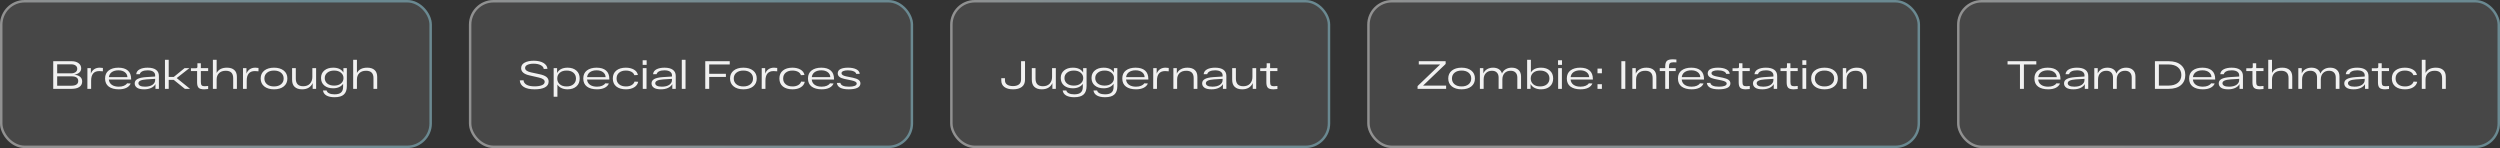
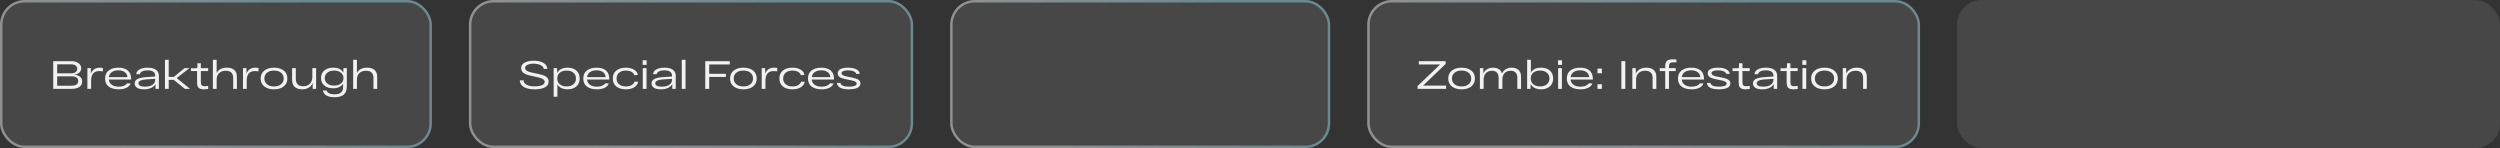
<svg xmlns="http://www.w3.org/2000/svg" width="1013" height="60" viewBox="0 0 1013 60" fill="none">
  <rect x="0" y="0" width="1013" height="60" fill="#333333" stroke="none" />
  <rect width="175" height="60" rx="10" fill="white" fill-opacity="0.1" />
  <rect x="0.5" y="0.5" width="174" height="59" rx="9.5" stroke="url(#paint0_linear_1063_906)" stroke-opacity="0.4" />
  <path d="M30.064 30.272C31.099 30.368 31.893 30.645 32.448 31.104C33.013 31.563 33.296 32.203 33.296 33.024C33.296 33.973 32.917 34.709 32.16 35.232C31.413 35.744 30.357 36 28.992 36H21.568V24.8H29.024C30.176 24.8 31.109 25.067 31.824 25.6C32.539 26.123 32.896 26.816 32.896 27.68C32.896 28.395 32.635 28.976 32.112 29.424C31.589 29.861 30.907 30.144 30.064 30.272ZM23.168 26.064V29.712H28.928C29.6 29.712 30.16 29.552 30.608 29.232C31.067 28.901 31.296 28.448 31.296 27.872C31.296 27.296 31.072 26.853 30.624 26.544C30.176 26.224 29.611 26.064 28.928 26.064H23.168ZM28.832 34.736C30.741 34.736 31.696 34.096 31.696 32.816C31.696 31.557 30.795 30.928 28.992 30.928H23.168V34.736H28.832ZM40.397 27.424C40.76 27.424 41.192 27.461 41.693 27.536V28.896C41.117 28.832 40.632 28.8 40.237 28.8C38.029 28.8 36.925 30.101 36.925 32.704V36H35.405L35.421 27.616H36.813V29.84C37.112 29.061 37.565 28.464 38.173 28.048C38.792 27.632 39.533 27.424 40.397 27.424ZM53.139 32.048V32.24H44.099C44.206 33.179 44.617 33.893 45.331 34.384C46.046 34.875 46.979 35.12 48.131 35.12C48.942 35.12 49.635 34.997 50.211 34.752C50.798 34.507 51.225 34.176 51.491 33.76L52.947 33.824C52.649 34.571 52.083 35.152 51.251 35.568C50.43 35.984 49.39 36.192 48.131 36.192C46.414 36.192 45.059 35.824 44.067 35.088C43.075 34.341 42.579 33.248 42.579 31.808C42.579 30.379 43.07 29.291 44.051 28.544C45.043 27.797 46.35 27.424 47.971 27.424C49.635 27.424 50.91 27.808 51.795 28.576C52.691 29.333 53.139 30.491 53.139 32.048ZM47.971 28.496C46.905 28.496 46.025 28.731 45.331 29.2C44.649 29.669 44.243 30.357 44.115 31.264H51.635C51.593 30.411 51.241 29.739 50.579 29.248C49.929 28.747 49.059 28.496 47.971 28.496ZM59.812 27.424C61.316 27.424 62.452 27.712 63.22 28.288C63.999 28.853 64.388 29.68 64.388 30.768V36H62.996V34.08C62.623 34.741 62.036 35.259 61.236 35.632C60.447 36.005 59.492 36.192 58.372 36.192C57.092 36.192 56.138 35.973 55.508 35.536C54.889 35.088 54.58 34.507 54.58 33.792C54.58 33.013 54.953 32.421 55.7 32.016C56.447 31.611 57.588 31.355 59.124 31.248L62.868 31.008V30.464C62.868 29.899 62.612 29.429 62.1 29.056C61.588 28.683 60.825 28.496 59.812 28.496C58.948 28.496 58.233 28.629 57.668 28.896C57.103 29.163 56.756 29.552 56.628 30.064H55.188C55.295 29.168 55.764 28.507 56.596 28.08C57.439 27.643 58.511 27.424 59.812 27.424ZM58.74 35.12C60.031 35.12 61.039 34.869 61.764 34.368C62.5 33.856 62.868 33.2 62.868 32.4V31.952L59.3 32.176C57.156 32.325 56.084 32.843 56.084 33.728C56.084 34.144 56.303 34.48 56.74 34.736C57.188 34.992 57.855 35.12 58.74 35.12ZM77.002 36H74.906L70.394 32.352H68.362V36H66.843V24.224H68.362V31.168H70.427L74.778 27.616H76.731L71.594 31.632L77.002 36ZM84.344 28.784H81.384V33.152C81.384 33.835 81.49 34.304 81.704 34.56C81.928 34.816 82.349 34.944 82.968 34.944C83.309 34.944 83.768 34.907 84.344 34.832V36.064C83.768 36.149 83.224 36.192 82.712 36.192C81.645 36.192 80.904 35.984 80.488 35.568C80.072 35.141 79.864 34.416 79.864 33.392V28.784H77.368V27.648H79.32C79.565 27.648 79.736 27.605 79.832 27.52C79.938 27.424 79.992 27.269 79.992 27.056V25.632H81.384V27.616H84.344V28.784ZM91.96 27.424C93.251 27.424 94.243 27.739 94.936 28.368C95.64 28.987 95.992 29.92 95.992 31.168V36H94.488V31.648C94.488 29.664 93.491 28.672 91.496 28.672C90.323 28.672 89.411 28.992 88.76 29.632C88.11 30.272 87.784 31.141 87.784 32.24V36H86.264V24.224H87.784V29.568C88.542 28.139 89.934 27.424 91.96 27.424ZM103.444 27.424C103.807 27.424 104.239 27.461 104.74 27.536V28.896C104.164 28.832 103.679 28.8 103.284 28.8C101.076 28.8 99.972 30.101 99.972 32.704V36H98.452L98.468 27.616H99.86V29.84C100.159 29.061 100.612 28.464 101.22 28.048C101.839 27.632 102.58 27.424 103.444 27.424ZM107.098 35.024C106.117 34.245 105.626 33.173 105.626 31.808C105.626 30.443 106.117 29.371 107.098 28.592C108.08 27.813 109.392 27.424 111.034 27.424C112.677 27.424 113.989 27.813 114.97 28.592C115.952 29.371 116.442 30.443 116.442 31.808C116.442 33.173 115.952 34.245 114.97 35.024C113.989 35.803 112.677 36.192 111.034 36.192C109.392 36.192 108.08 35.803 107.098 35.024ZM108.186 29.472C107.482 30.059 107.13 30.837 107.13 31.808C107.13 32.779 107.482 33.557 108.186 34.144C108.89 34.731 109.84 35.024 111.034 35.024C112.229 35.024 113.178 34.731 113.882 34.144C114.586 33.557 114.938 32.779 114.938 31.808C114.938 30.837 114.586 30.059 113.882 29.472C113.178 28.885 112.229 28.592 111.034 28.592C109.84 28.592 108.89 28.885 108.186 29.472ZM126.564 27.616H128.084V36H126.692V33.648C126.351 34.459 125.812 35.088 125.076 35.536C124.351 35.973 123.46 36.192 122.404 36.192C121.124 36.192 120.127 35.867 119.412 35.216C118.708 34.565 118.356 33.6 118.356 32.32V27.616H119.86V31.872C119.86 33.92 120.863 34.944 122.868 34.944C124.031 34.944 124.937 34.597 125.588 33.904C126.239 33.2 126.564 32.288 126.564 31.168V27.616ZM139.151 27.616H140.543V34.848C140.543 36.416 140.143 37.563 139.343 38.288C138.554 39.024 137.29 39.392 135.551 39.392C134.197 39.392 133.109 39.163 132.287 38.704C131.477 38.245 131.002 37.563 130.863 36.656H132.335C132.474 37.179 132.826 37.568 133.391 37.824C133.957 38.091 134.677 38.224 135.551 38.224C136.789 38.224 137.674 37.973 138.207 37.472C138.751 36.971 139.023 36.229 139.023 35.248V33.952C138.629 34.539 138.079 34.992 137.375 35.312C136.682 35.621 135.887 35.776 134.991 35.776C133.509 35.776 132.319 35.403 131.423 34.656C130.527 33.899 130.079 32.88 130.079 31.6C130.079 30.32 130.527 29.307 131.423 28.56C132.319 27.803 133.509 27.424 134.991 27.424C137.018 27.424 138.405 28.091 139.151 29.424V27.616ZM135.391 34.688C136.543 34.688 137.461 34.405 138.143 33.84C138.837 33.264 139.183 32.528 139.183 31.632C139.183 30.747 138.837 30.021 138.143 29.456C137.461 28.88 136.543 28.592 135.391 28.592C134.239 28.592 133.317 28.88 132.623 29.456C131.93 30.021 131.583 30.747 131.583 31.632C131.583 32.528 131.925 33.264 132.607 33.84C133.301 34.405 134.229 34.688 135.391 34.688ZM148.804 27.424C150.095 27.424 151.087 27.739 151.78 28.368C152.484 28.987 152.836 29.92 152.836 31.168V36H151.332V31.648C151.332 29.664 150.335 28.672 148.34 28.672C147.167 28.672 146.255 28.992 145.604 29.632C144.953 30.272 144.628 31.141 144.628 32.24V36H143.108V24.224H144.628V29.568C145.385 28.139 146.777 27.424 148.804 27.424Z" fill="#F1F1F1" />
  <rect x="190" width="180" height="60" rx="10" fill="white" fill-opacity="0.1" />
  <rect x="190.5" y="0.5" width="179" height="59" rx="9.5" stroke="url(#paint1_linear_1063_906)" stroke-opacity="0.4" />
  <path d="M212.128 32.528C212.181 33.285 212.592 33.888 213.36 34.336C214.139 34.773 215.227 34.992 216.624 34.992C217.797 34.992 218.768 34.843 219.536 34.544C220.315 34.245 220.704 33.781 220.704 33.152C220.704 32.736 220.507 32.389 220.112 32.112C219.728 31.824 219.099 31.584 218.224 31.392L214.576 30.56C212.304 30.059 211.168 29.083 211.168 27.632C211.168 26.629 211.643 25.877 212.592 25.376C213.552 24.864 214.773 24.608 216.256 24.608C217.856 24.608 219.157 24.896 220.16 25.472C221.163 26.048 221.723 26.853 221.84 27.888L220.336 27.952C220.261 27.323 219.856 26.811 219.12 26.416C218.384 26.011 217.413 25.808 216.208 25.808C215.184 25.808 214.352 25.963 213.712 26.272C213.083 26.571 212.768 26.997 212.768 27.552C212.768 28.384 213.568 28.976 215.168 29.328L218.672 30.08C219.92 30.347 220.837 30.715 221.424 31.184C222.011 31.643 222.304 32.261 222.304 33.04C222.304 34.085 221.803 34.875 220.8 35.408C219.797 35.931 218.405 36.192 216.624 36.192C214.747 36.192 213.296 35.883 212.272 35.264C211.259 34.645 210.704 33.749 210.608 32.576L212.128 32.528ZM229.991 27.424C231.463 27.424 232.647 27.813 233.543 28.592C234.439 29.371 234.887 30.443 234.887 31.808C234.887 33.173 234.439 34.245 233.543 35.024C232.647 35.803 231.463 36.192 229.991 36.192C229.052 36.192 228.225 36.027 227.511 35.696C226.796 35.355 226.247 34.869 225.863 34.24V39.2H224.343V27.616H225.735V29.616C226.087 28.901 226.625 28.357 227.351 27.984C228.087 27.611 228.967 27.424 229.991 27.424ZM226.823 34.144C227.505 34.731 228.428 35.024 229.591 35.024C230.753 35.024 231.676 34.731 232.359 34.144C233.041 33.557 233.383 32.779 233.383 31.808C233.383 30.837 233.041 30.059 232.359 29.472C231.676 28.885 230.753 28.592 229.591 28.592C228.428 28.592 227.505 28.885 226.823 29.472C226.14 30.059 225.799 30.837 225.799 31.808C225.799 32.779 226.14 33.557 226.823 34.144ZM246.905 32.048V32.24H237.865C237.972 33.179 238.382 33.893 239.097 34.384C239.812 34.875 240.745 35.12 241.897 35.12C242.708 35.12 243.401 34.997 243.977 34.752C244.564 34.507 244.99 34.176 245.257 33.76L246.713 33.824C246.414 34.571 245.849 35.152 245.017 35.568C244.196 35.984 243.156 36.192 241.897 36.192C240.18 36.192 238.825 35.824 237.833 35.088C236.841 34.341 236.345 33.248 236.345 31.808C236.345 30.379 236.836 29.291 237.817 28.544C238.809 27.797 240.116 27.424 241.737 27.424C243.401 27.424 244.676 27.808 245.561 28.576C246.457 29.333 246.905 30.491 246.905 32.048ZM241.737 28.496C240.67 28.496 239.79 28.731 239.097 29.2C238.414 29.669 238.009 30.357 237.881 31.264H245.401C245.358 30.411 245.006 29.739 244.345 29.248C243.694 28.747 242.825 28.496 241.737 28.496ZM258.602 33.136C258.388 34.107 257.834 34.859 256.938 35.392C256.052 35.925 254.954 36.192 253.642 36.192C251.999 36.192 250.698 35.813 249.738 35.056C248.788 34.288 248.314 33.205 248.314 31.808C248.314 30.411 248.788 29.333 249.738 28.576C250.687 27.808 251.972 27.424 253.594 27.424C254.863 27.424 255.946 27.68 256.842 28.192C257.748 28.704 258.292 29.435 258.474 30.384L257.034 30.464C256.852 29.856 256.447 29.392 255.818 29.072C255.188 28.752 254.447 28.592 253.594 28.592C252.463 28.592 251.551 28.88 250.858 29.456C250.175 30.032 249.834 30.816 249.834 31.808C249.834 32.8 250.18 33.584 250.874 34.16C251.567 34.736 252.49 35.024 253.642 35.024C254.516 35.024 255.263 34.853 255.882 34.512C256.511 34.171 256.922 33.685 257.114 33.056L258.602 33.136ZM260.404 26.272V24.432H262.02V26.272H260.404ZM260.452 36V27.616H261.972V36H260.452ZM269.234 27.424C270.738 27.424 271.874 27.712 272.642 28.288C273.421 28.853 273.81 29.68 273.81 30.768V36H272.418V34.08C272.045 34.741 271.458 35.259 270.658 35.632C269.869 36.005 268.914 36.192 267.794 36.192C266.514 36.192 265.559 35.973 264.93 35.536C264.311 35.088 264.002 34.507 264.002 33.792C264.002 33.013 264.375 32.421 265.122 32.016C265.869 31.611 267.01 31.355 268.546 31.248L272.29 31.008V30.464C272.29 29.899 272.034 29.429 271.522 29.056C271.01 28.683 270.247 28.496 269.234 28.496C268.37 28.496 267.655 28.629 267.09 28.896C266.525 29.163 266.178 29.552 266.05 30.064H264.61C264.717 29.168 265.186 28.507 266.018 28.08C266.861 27.643 267.933 27.424 269.234 27.424ZM268.162 35.12C269.453 35.12 270.461 34.869 271.186 34.368C271.922 33.856 272.29 33.2 272.29 32.4V31.952L268.722 32.176C266.578 32.325 265.506 32.843 265.506 33.728C265.506 34.144 265.725 34.48 266.162 34.736C266.61 34.992 267.277 35.12 268.162 35.12ZM276.264 24.224H277.784V36H276.264V24.224ZM285.771 36V24.8H295.691V26.112H287.371V29.904H294.139V31.184H287.371V36H285.771ZM297.286 35.024C296.304 34.245 295.814 33.173 295.814 31.808C295.814 30.443 296.304 29.371 297.286 28.592C298.267 27.813 299.579 27.424 301.222 27.424C302.864 27.424 304.176 27.813 305.158 28.592C306.139 29.371 306.63 30.443 306.63 31.808C306.63 33.173 306.139 34.245 305.158 35.024C304.176 35.803 302.864 36.192 301.222 36.192C299.579 36.192 298.267 35.803 297.286 35.024ZM298.374 29.472C297.67 30.059 297.318 30.837 297.318 31.808C297.318 32.779 297.67 33.557 298.374 34.144C299.078 34.731 300.027 35.024 301.222 35.024C302.416 35.024 303.366 34.731 304.07 34.144C304.774 33.557 305.126 32.779 305.126 31.808C305.126 30.837 304.774 30.059 304.07 29.472C303.366 28.885 302.416 28.592 301.222 28.592C300.027 28.592 299.078 28.885 298.374 29.472ZM313.631 27.424C313.994 27.424 314.426 27.461 314.927 27.536V28.896C314.351 28.832 313.866 28.8 313.471 28.8C311.263 28.8 310.159 30.101 310.159 32.704V36H308.639L308.655 27.616H310.047V29.84C310.346 29.061 310.799 28.464 311.407 28.048C312.026 27.632 312.767 27.424 313.631 27.424ZM326.102 33.136C325.888 34.107 325.334 34.859 324.438 35.392C323.552 35.925 322.454 36.192 321.142 36.192C319.499 36.192 318.198 35.813 317.238 35.056C316.288 34.288 315.814 33.205 315.814 31.808C315.814 30.411 316.288 29.333 317.238 28.576C318.187 27.808 319.472 27.424 321.094 27.424C322.363 27.424 323.446 27.68 324.342 28.192C325.248 28.704 325.792 29.435 325.974 30.384L324.534 30.464C324.352 29.856 323.947 29.392 323.318 29.072C322.688 28.752 321.947 28.592 321.094 28.592C319.963 28.592 319.051 28.88 318.358 29.456C317.675 30.032 317.334 30.816 317.334 31.808C317.334 32.8 317.68 33.584 318.374 34.16C319.067 34.736 319.99 35.024 321.142 35.024C322.016 35.024 322.763 34.853 323.382 34.512C324.011 34.171 324.422 33.685 324.614 33.056L326.102 33.136ZM337.952 32.048V32.24H328.912C329.019 33.179 329.429 33.893 330.144 34.384C330.859 34.875 331.792 35.12 332.944 35.12C333.755 35.12 334.448 34.997 335.024 34.752C335.611 34.507 336.037 34.176 336.304 33.76L337.76 33.824C337.461 34.571 336.896 35.152 336.064 35.568C335.243 35.984 334.203 36.192 332.944 36.192C331.227 36.192 329.872 35.824 328.88 35.088C327.888 34.341 327.392 33.248 327.392 31.808C327.392 30.379 327.883 29.291 328.864 28.544C329.856 27.797 331.163 27.424 332.784 27.424C334.448 27.424 335.723 27.808 336.608 28.576C337.504 29.333 337.952 30.491 337.952 32.048ZM332.784 28.496C331.717 28.496 330.837 28.731 330.144 29.2C329.461 29.669 329.056 30.357 328.928 31.264H336.448C336.405 30.411 336.053 29.739 335.392 29.248C334.741 28.747 333.872 28.496 332.784 28.496ZM346.961 29.952C346.843 29.483 346.475 29.125 345.857 28.88C345.238 28.624 344.465 28.496 343.537 28.496C342.737 28.496 342.107 28.603 341.649 28.816C341.201 29.019 340.977 29.307 340.977 29.68C340.977 30.245 341.585 30.661 342.801 30.928L345.569 31.488C346.603 31.701 347.371 31.989 347.873 32.352C348.385 32.715 348.641 33.195 348.641 33.792C348.641 34.581 348.235 35.179 347.425 35.584C346.614 35.989 345.441 36.192 343.905 36.192C340.907 36.192 339.307 35.333 339.105 33.616L340.513 33.568C340.705 34.603 341.873 35.12 344.017 35.12C344.998 35.12 345.761 35.013 346.305 34.8C346.859 34.576 347.137 34.261 347.137 33.856C347.137 33.568 346.971 33.323 346.641 33.12C346.31 32.917 345.777 32.736 345.041 32.576L342.177 31.984C340.363 31.611 339.457 30.859 339.457 29.728C339.457 28.939 339.825 28.357 340.561 27.984C341.307 27.611 342.326 27.424 343.617 27.424C344.971 27.424 346.07 27.632 346.913 28.048C347.766 28.453 348.257 29.072 348.385 29.904L346.961 29.952Z" fill="#F1F1F1" />
  <rect x="385" width="154" height="60" rx="10" fill="white" fill-opacity="0.1" />
  <rect x="385.5" y="0.5" width="153" height="59" rx="9.5" stroke="url(#paint2_linear_1063_906)" stroke-opacity="0.4" />
-   <path d="M413.736 24.8H415.336V32.288C415.336 33.589 414.904 34.565 414.04 35.216C413.187 35.867 412.008 36.192 410.504 36.192C408.989 36.192 407.811 35.877 406.968 35.248C406.136 34.619 405.72 33.733 405.72 32.592V31.696H407.208V32.544C407.208 33.312 407.501 33.893 408.088 34.288C408.685 34.683 409.48 34.88 410.472 34.88C411.475 34.88 412.269 34.661 412.856 34.224C413.443 33.776 413.736 33.099 413.736 32.192V24.8ZM426.298 27.616H427.818V36H426.426V33.648C426.085 34.459 425.546 35.088 424.81 35.536C424.085 35.973 423.194 36.192 422.138 36.192C420.858 36.192 419.861 35.867 419.146 35.216C418.442 34.565 418.09 33.6 418.09 32.32V27.616H419.594V31.872C419.594 33.92 420.597 34.944 422.602 34.944C423.765 34.944 424.672 34.597 425.322 33.904C425.973 33.2 426.298 32.288 426.298 31.168V27.616ZM438.886 27.616H440.278V34.848C440.278 36.416 439.878 37.563 439.078 38.288C438.288 39.024 437.024 39.392 435.286 39.392C433.931 39.392 432.843 39.163 432.022 38.704C431.211 38.245 430.736 37.563 430.598 36.656H432.07C432.208 37.179 432.56 37.568 433.126 37.824C433.691 38.091 434.411 38.224 435.286 38.224C436.523 38.224 437.408 37.973 437.942 37.472C438.486 36.971 438.758 36.229 438.758 35.248V33.952C438.363 34.539 437.814 34.992 437.11 35.312C436.416 35.621 435.622 35.776 434.726 35.776C433.243 35.776 432.054 35.403 431.158 34.656C430.262 33.899 429.814 32.88 429.814 31.6C429.814 30.32 430.262 29.307 431.158 28.56C432.054 27.803 433.243 27.424 434.726 27.424C436.752 27.424 438.139 28.091 438.886 29.424V27.616ZM435.126 34.688C436.278 34.688 437.195 34.405 437.878 33.84C438.571 33.264 438.918 32.528 438.918 31.632C438.918 30.747 438.571 30.021 437.878 29.456C437.195 28.88 436.278 28.592 435.126 28.592C433.974 28.592 433.051 28.88 432.358 29.456C431.664 30.021 431.318 30.747 431.318 31.632C431.318 32.528 431.659 33.264 432.342 33.84C433.035 34.405 433.963 34.688 435.126 34.688ZM451.355 27.616H452.747V34.848C452.747 36.416 452.347 37.563 451.547 38.288C450.757 39.024 449.493 39.392 447.755 39.392C446.4 39.392 445.312 39.163 444.491 38.704C443.68 38.245 443.205 37.563 443.067 36.656H444.539C444.677 37.179 445.029 37.568 445.595 37.824C446.16 38.091 446.88 38.224 447.755 38.224C448.992 38.224 449.877 37.973 450.411 37.472C450.955 36.971 451.227 36.229 451.227 35.248V33.952C450.832 34.539 450.283 34.992 449.579 35.312C448.885 35.621 448.091 35.776 447.195 35.776C445.712 35.776 444.523 35.403 443.627 34.656C442.731 33.899 442.283 32.88 442.283 31.6C442.283 30.32 442.731 29.307 443.627 28.56C444.523 27.803 445.712 27.424 447.195 27.424C449.221 27.424 450.608 28.091 451.355 29.424V27.616ZM447.595 34.688C448.747 34.688 449.664 34.405 450.347 33.84C451.04 33.264 451.387 32.528 451.387 31.632C451.387 30.747 451.04 30.021 450.347 29.456C449.664 28.88 448.747 28.592 447.595 28.592C446.443 28.592 445.52 28.88 444.827 29.456C444.133 30.021 443.787 30.747 443.787 31.632C443.787 32.528 444.128 33.264 444.811 33.84C445.504 34.405 446.432 34.688 447.595 34.688ZM465.311 32.048V32.24H456.271C456.378 33.179 456.789 33.893 457.503 34.384C458.218 34.875 459.151 35.12 460.303 35.12C461.114 35.12 461.807 34.997 462.383 34.752C462.97 34.507 463.397 34.176 463.663 33.76L465.119 33.824C464.821 34.571 464.255 35.152 463.423 35.568C462.602 35.984 461.562 36.192 460.303 36.192C458.586 36.192 457.231 35.824 456.239 35.088C455.247 34.341 454.751 33.248 454.751 31.808C454.751 30.379 455.242 29.291 456.223 28.544C457.215 27.797 458.522 27.424 460.143 27.424C461.807 27.424 463.082 27.808 463.967 28.576C464.863 29.333 465.311 30.491 465.311 32.048ZM460.143 28.496C459.077 28.496 458.197 28.731 457.503 29.2C456.821 29.669 456.415 30.357 456.287 31.264H463.807C463.765 30.411 463.413 29.739 462.751 29.248C462.101 28.747 461.231 28.496 460.143 28.496ZM472.272 27.424C472.635 27.424 473.067 27.461 473.568 27.536V28.896C472.992 28.832 472.507 28.8 472.112 28.8C469.904 28.8 468.8 30.101 468.8 32.704V36H467.28L467.296 27.616H468.688V29.84C468.987 29.061 469.44 28.464 470.048 28.048C470.667 27.632 471.408 27.424 472.272 27.424ZM481.148 27.424C482.439 27.424 483.431 27.739 484.124 28.368C484.828 28.987 485.18 29.92 485.18 31.168V36H483.676V31.648C483.676 29.664 482.679 28.672 480.684 28.672C479.511 28.672 478.599 28.992 477.948 29.632C477.297 30.272 476.972 31.141 476.972 32.24V36H475.452V27.616H476.844V29.84C477.185 29.072 477.724 28.48 478.46 28.064C479.196 27.637 480.092 27.424 481.148 27.424ZM492.343 27.424C493.847 27.424 494.983 27.712 495.751 28.288C496.53 28.853 496.919 29.68 496.919 30.768V36H495.527V34.08C495.154 34.741 494.567 35.259 493.767 35.632C492.978 36.005 492.023 36.192 490.903 36.192C489.623 36.192 488.669 35.973 488.039 35.536C487.421 35.088 487.111 34.507 487.111 33.792C487.111 33.013 487.485 32.421 488.231 32.016C488.978 31.611 490.119 31.355 491.655 31.248L495.399 31.008V30.464C495.399 29.899 495.143 29.429 494.631 29.056C494.119 28.683 493.357 28.496 492.343 28.496C491.479 28.496 490.765 28.629 490.199 28.896C489.634 29.163 489.287 29.552 489.159 30.064H487.719C487.826 29.168 488.295 28.507 489.127 28.08C489.97 27.643 491.042 27.424 492.343 27.424ZM491.271 35.12C492.562 35.12 493.57 34.869 494.295 34.368C495.031 33.856 495.399 33.2 495.399 32.4V31.952L491.831 32.176C489.687 32.325 488.615 32.843 488.615 33.728C488.615 34.144 488.834 34.48 489.271 34.736C489.719 34.992 490.386 35.12 491.271 35.12ZM507.486 27.616H509.006V36H507.614V33.648C507.272 34.459 506.734 35.088 505.998 35.536C505.272 35.973 504.382 36.192 503.326 36.192C502.046 36.192 501.048 35.867 500.334 35.216C499.63 34.565 499.278 33.6 499.278 32.32V27.616H500.782V31.872C500.782 33.92 501.784 34.944 503.79 34.944C504.952 34.944 505.859 34.597 506.51 33.904C507.16 33.2 507.486 32.288 507.486 31.168V27.616ZM517.609 28.784H514.649V33.152C514.649 33.835 514.756 34.304 514.969 34.56C515.193 34.816 515.615 34.944 516.233 34.944C516.575 34.944 517.033 34.907 517.609 34.832V36.064C517.033 36.149 516.489 36.192 515.977 36.192C514.911 36.192 514.169 35.984 513.753 35.568C513.337 35.141 513.129 34.416 513.129 33.392V28.784H510.633V27.648H512.585C512.831 27.648 513.001 27.605 513.097 27.52C513.204 27.424 513.257 27.269 513.257 27.056V25.632H514.649V27.616H517.609V28.784Z" fill="#F1F1F1" />
  <rect x="554" width="224" height="60" rx="10" fill="white" fill-opacity="0.1" />
  <rect x="554.5" y="0.5" width="223" height="59" rx="9.5" stroke="url(#paint3_linear_1063_906)" stroke-opacity="0.4" />
  <path d="M576.624 34.688H585.968V36H574.4V34.88L583.552 26.112H574.896V24.8H585.776V25.92L576.624 34.688ZM588.301 35.024C587.32 34.245 586.829 33.173 586.829 31.808C586.829 30.443 587.32 29.371 588.301 28.592C589.283 27.813 590.595 27.424 592.237 27.424C593.88 27.424 595.192 27.813 596.173 28.592C597.155 29.371 597.645 30.443 597.645 31.808C597.645 33.173 597.155 34.245 596.173 35.024C595.192 35.803 593.88 36.192 592.237 36.192C590.595 36.192 589.283 35.803 588.301 35.024ZM589.389 29.472C588.685 30.059 588.333 30.837 588.333 31.808C588.333 32.779 588.685 33.557 589.389 34.144C590.093 34.731 591.043 35.024 592.237 35.024C593.432 35.024 594.381 34.731 595.085 34.144C595.789 33.557 596.141 32.779 596.141 31.808C596.141 30.837 595.789 30.059 595.085 29.472C594.381 28.885 593.432 28.592 592.237 28.592C591.043 28.592 590.093 28.885 589.389 29.472ZM612.567 27.424C613.719 27.424 614.631 27.733 615.303 28.352C615.986 28.96 616.327 29.845 616.327 31.008V36H614.823V31.424C614.823 30.56 614.588 29.888 614.119 29.408C613.65 28.917 612.983 28.672 612.119 28.672C611.084 28.672 610.263 28.992 609.655 29.632C609.058 30.261 608.759 31.131 608.759 32.24V36H607.239V31.424C607.239 30.56 607.004 29.888 606.535 29.408C606.076 28.917 605.41 28.672 604.535 28.672C603.511 28.672 602.695 28.992 602.087 29.632C601.479 30.261 601.175 31.131 601.175 32.24V36H599.655V27.616H601.047V29.76C601.378 29.013 601.884 28.437 602.567 28.032C603.25 27.627 604.06 27.424 604.999 27.424C605.927 27.424 606.706 27.627 607.335 28.032C607.964 28.437 608.386 29.029 608.599 29.808C608.93 29.051 609.436 28.464 610.119 28.048C610.812 27.632 611.628 27.424 612.567 27.424ZM624.444 27.424C625.916 27.424 627.1 27.813 627.996 28.592C628.892 29.371 629.34 30.443 629.34 31.808C629.34 33.173 628.892 34.245 627.996 35.024C627.1 35.803 625.916 36.192 624.444 36.192C623.452 36.192 622.582 36.005 621.836 35.632C621.089 35.248 620.54 34.709 620.188 34.016V36H618.796V24.224H620.316V29.376C621.084 28.075 622.46 27.424 624.444 27.424ZM621.276 34.144C621.958 34.731 622.881 35.024 624.044 35.024C625.206 35.024 626.129 34.731 626.812 34.144C627.494 33.557 627.836 32.779 627.836 31.808C627.836 30.837 627.494 30.059 626.812 29.472C626.129 28.885 625.206 28.592 624.044 28.592C622.881 28.592 621.958 28.885 621.276 29.472C620.593 30.059 620.252 30.837 620.252 31.808C620.252 32.779 620.593 33.557 621.276 34.144ZM631.31 26.272V24.432H632.926V26.272H631.31ZM631.358 36V27.616H632.878V36H631.358ZM645.436 32.048V32.24H636.396C636.503 33.179 636.914 33.893 637.628 34.384C638.343 34.875 639.276 35.12 640.428 35.12C641.239 35.12 641.932 34.997 642.508 34.752C643.095 34.507 643.522 34.176 643.788 33.76L645.244 33.824C644.946 34.571 644.38 35.152 643.548 35.568C642.727 35.984 641.687 36.192 640.428 36.192C638.711 36.192 637.356 35.824 636.364 35.088C635.372 34.341 634.876 33.248 634.876 31.808C634.876 30.379 635.367 29.291 636.348 28.544C637.34 27.797 638.647 27.424 640.268 27.424C641.932 27.424 643.207 27.808 644.092 28.576C644.988 29.333 645.436 30.491 645.436 32.048ZM640.268 28.496C639.202 28.496 638.322 28.731 637.628 29.2C636.946 29.669 636.54 30.357 636.412 31.264H643.932C643.89 30.411 643.538 29.739 642.876 29.248C642.226 28.747 641.356 28.496 640.268 28.496ZM647.309 29.696V27.808H649.085V29.696H647.309ZM647.309 36V34.112H649.085V36H647.309ZM656.974 36V24.8H658.574V36H656.974ZM667.117 27.424C668.407 27.424 669.399 27.739 670.093 28.368C670.797 28.987 671.149 29.92 671.149 31.168V36H669.645V31.648C669.645 29.664 668.647 28.672 666.653 28.672C665.479 28.672 664.567 28.992 663.917 29.632C663.266 30.272 662.941 31.141 662.941 32.24V36H661.421V27.616H662.813V29.84C663.154 29.072 663.693 28.48 664.429 28.064C665.165 27.637 666.061 27.424 667.117 27.424ZM678.124 25.232C677.399 25.232 676.908 25.365 676.652 25.632C676.396 25.899 676.268 26.373 676.268 27.056V27.616H679.004V28.784H676.268V36H674.748V28.784H672.524V27.616H674.748V26.928C674.748 25.819 674.983 25.061 675.452 24.656C675.922 24.24 676.706 24.032 677.804 24.032C678.22 24.032 678.711 24.059 679.276 24.112V25.28C678.839 25.248 678.455 25.232 678.124 25.232ZM690.468 32.048V32.24H681.428C681.534 33.179 681.945 33.893 682.66 34.384C683.374 34.875 684.308 35.12 685.46 35.12C686.27 35.12 686.964 34.997 687.54 34.752C688.126 34.507 688.553 34.176 688.82 33.76L690.276 33.824C689.977 34.571 689.412 35.152 688.58 35.568C687.758 35.984 686.718 36.192 685.46 36.192C683.742 36.192 682.388 35.824 681.396 35.088C680.404 34.341 679.908 33.248 679.908 31.808C679.908 30.379 680.398 29.291 681.38 28.544C682.372 27.797 683.678 27.424 685.3 27.424C686.964 27.424 688.238 27.808 689.124 28.576C690.02 29.333 690.468 30.491 690.468 32.048ZM685.3 28.496C684.233 28.496 683.353 28.731 682.66 29.2C681.977 29.669 681.572 30.357 681.444 31.264H688.964C688.921 30.411 688.569 29.739 687.908 29.248C687.257 28.747 686.388 28.496 685.3 28.496ZM699.476 29.952C699.359 29.483 698.991 29.125 698.372 28.88C697.754 28.624 696.98 28.496 696.052 28.496C695.252 28.496 694.623 28.603 694.164 28.816C693.716 29.019 693.492 29.307 693.492 29.68C693.492 30.245 694.1 30.661 695.316 30.928L698.084 31.488C699.119 31.701 699.887 31.989 700.388 32.352C700.9 32.715 701.156 33.195 701.156 33.792C701.156 34.581 700.751 35.179 699.94 35.584C699.13 35.989 697.956 36.192 696.42 36.192C693.423 36.192 691.823 35.333 691.62 33.616L693.028 33.568C693.22 34.603 694.388 35.12 696.532 35.12C697.514 35.12 698.276 35.013 698.82 34.8C699.375 34.576 699.652 34.261 699.652 33.856C699.652 33.568 699.487 33.323 699.156 33.12C698.826 32.917 698.292 32.736 697.556 32.576L694.692 31.984C692.879 31.611 691.972 30.859 691.972 29.728C691.972 28.939 692.34 28.357 693.076 27.984C693.823 27.611 694.842 27.424 696.132 27.424C697.487 27.424 698.586 27.632 699.428 28.048C700.282 28.453 700.772 29.072 700.9 29.904L699.476 29.952ZM709 28.784H706.04V33.152C706.04 33.835 706.147 34.304 706.36 34.56C706.584 34.816 707.005 34.944 707.624 34.944C707.965 34.944 708.424 34.907 709 34.832V36.064C708.424 36.149 707.88 36.192 707.368 36.192C706.301 36.192 705.56 35.984 705.144 35.568C704.728 35.141 704.52 34.416 704.52 33.392V28.784H702.024V27.648H703.976C704.221 27.648 704.392 27.605 704.488 27.52C704.595 27.424 704.648 27.269 704.648 27.056V25.632H706.04V27.616H709V28.784ZM715.531 27.424C717.035 27.424 718.171 27.712 718.939 28.288C719.718 28.853 720.107 29.68 720.107 30.768V36H718.715V34.08C718.342 34.741 717.755 35.259 716.955 35.632C716.166 36.005 715.211 36.192 714.091 36.192C712.811 36.192 711.856 35.973 711.227 35.536C710.608 35.088 710.299 34.507 710.299 33.792C710.299 33.013 710.672 32.421 711.419 32.016C712.166 31.611 713.307 31.355 714.843 31.248L718.587 31.008V30.464C718.587 29.899 718.331 29.429 717.819 29.056C717.307 28.683 716.544 28.496 715.531 28.496C714.667 28.496 713.952 28.629 713.387 28.896C712.822 29.163 712.475 29.552 712.347 30.064H710.907C711.014 29.168 711.483 28.507 712.315 28.08C713.158 27.643 714.23 27.424 715.531 27.424ZM714.459 35.12C715.75 35.12 716.758 34.869 717.483 34.368C718.219 33.856 718.587 33.2 718.587 32.4V31.952L715.019 32.176C712.875 32.325 711.803 32.843 711.803 33.728C711.803 34.144 712.022 34.48 712.459 34.736C712.907 34.992 713.574 35.12 714.459 35.12ZM728.437 28.784H725.477V33.152C725.477 33.835 725.584 34.304 725.797 34.56C726.021 34.816 726.443 34.944 727.061 34.944C727.403 34.944 727.861 34.907 728.437 34.832V36.064C727.861 36.149 727.317 36.192 726.805 36.192C725.739 36.192 724.997 35.984 724.581 35.568C724.165 35.141 723.957 34.416 723.957 33.392V28.784H721.461V27.648H723.413C723.659 27.648 723.829 27.605 723.925 27.52C724.032 27.424 724.085 27.269 724.085 27.056V25.632H725.477V27.616H728.437V28.784ZM730.31 26.272V24.432H731.926V26.272H730.31ZM730.358 36V27.616H731.878V36H730.358ZM735.348 35.024C734.367 34.245 733.876 33.173 733.876 31.808C733.876 30.443 734.367 29.371 735.348 28.592C736.33 27.813 737.642 27.424 739.284 27.424C740.927 27.424 742.239 27.813 743.22 28.592C744.202 29.371 744.692 30.443 744.692 31.808C744.692 33.173 744.202 34.245 743.22 35.024C742.239 35.803 740.927 36.192 739.284 36.192C737.642 36.192 736.33 35.803 735.348 35.024ZM736.436 29.472C735.732 30.059 735.38 30.837 735.38 31.808C735.38 32.779 735.732 33.557 736.436 34.144C737.14 34.731 738.09 35.024 739.284 35.024C740.479 35.024 741.428 34.731 742.132 34.144C742.836 33.557 743.188 32.779 743.188 31.808C743.188 30.837 742.836 30.059 742.132 29.472C741.428 28.885 740.479 28.592 739.284 28.592C738.09 28.592 737.14 28.885 736.436 29.472ZM752.398 27.424C753.689 27.424 754.681 27.739 755.374 28.368C756.078 28.987 756.43 29.92 756.43 31.168V36H754.926V31.648C754.926 29.664 753.929 28.672 751.934 28.672C750.761 28.672 749.849 28.992 749.198 29.632C748.547 30.272 748.222 31.141 748.222 32.24V36H746.702V27.616H748.094V29.84C748.435 29.072 748.974 28.48 749.71 28.064C750.446 27.637 751.342 27.424 752.398 27.424Z" fill="#F1F1F1" />
  <rect x="793" width="220" height="60" rx="10" fill="white" fill-opacity="0.1" />
-   <rect x="793.5" y="0.5" width="219" height="59" rx="9.5" stroke="url(#paint4_linear_1063_906)" stroke-opacity="0.4" />
-   <path d="M813.464 26.112V24.8H825.112V26.112H820.088V36H818.488V26.112H813.464ZM834.905 32.048V32.24H825.865C825.972 33.179 826.382 33.893 827.097 34.384C827.812 34.875 828.745 35.12 829.897 35.12C830.708 35.12 831.401 34.997 831.977 34.752C832.564 34.507 832.99 34.176 833.257 33.76L834.713 33.824C834.414 34.571 833.849 35.152 833.017 35.568C832.196 35.984 831.156 36.192 829.897 36.192C828.18 36.192 826.825 35.824 825.833 35.088C824.841 34.341 824.345 33.248 824.345 31.808C824.345 30.379 824.836 29.291 825.817 28.544C826.809 27.797 828.116 27.424 829.737 27.424C831.401 27.424 832.676 27.808 833.561 28.576C834.457 29.333 834.905 30.491 834.905 32.048ZM829.737 28.496C828.67 28.496 827.79 28.731 827.097 29.2C826.414 29.669 826.009 30.357 825.881 31.264H833.401C833.358 30.411 833.006 29.739 832.345 29.248C831.694 28.747 830.825 28.496 829.737 28.496ZM841.578 27.424C843.082 27.424 844.218 27.712 844.986 28.288C845.764 28.853 846.154 29.68 846.154 30.768V36H844.762V34.08C844.388 34.741 843.802 35.259 843.002 35.632C842.212 36.005 841.258 36.192 840.138 36.192C838.858 36.192 837.903 35.973 837.274 35.536C836.655 35.088 836.346 34.507 836.346 33.792C836.346 33.013 836.719 32.421 837.466 32.016C838.212 31.611 839.354 31.355 840.89 31.248L844.634 31.008V30.464C844.634 29.899 844.378 29.429 843.866 29.056C843.354 28.683 842.591 28.496 841.578 28.496C840.714 28.496 839.999 28.629 839.434 28.896C838.868 29.163 838.522 29.552 838.394 30.064H836.954C837.06 29.168 837.53 28.507 838.362 28.08C839.204 27.643 840.276 27.424 841.578 27.424ZM840.506 35.12C841.796 35.12 842.804 34.869 843.53 34.368C844.266 33.856 844.634 33.2 844.634 32.4V31.952L841.066 32.176C838.922 32.325 837.85 32.843 837.85 33.728C837.85 34.144 838.068 34.48 838.506 34.736C838.954 34.992 839.62 35.12 840.506 35.12ZM861.52 27.424C862.672 27.424 863.584 27.733 864.256 28.352C864.939 28.96 865.28 29.845 865.28 31.008V36H863.776V31.424C863.776 30.56 863.541 29.888 863.072 29.408C862.603 28.917 861.936 28.672 861.072 28.672C860.037 28.672 859.216 28.992 858.608 29.632C858.011 30.261 857.712 31.131 857.712 32.24V36H856.192V31.424C856.192 30.56 855.957 29.888 855.488 29.408C855.029 28.917 854.363 28.672 853.488 28.672C852.464 28.672 851.648 28.992 851.04 29.632C850.432 30.261 850.128 31.131 850.128 32.24V36H848.608V27.616H850V29.76C850.331 29.013 850.837 28.437 851.52 28.032C852.203 27.627 853.013 27.424 853.952 27.424C854.88 27.424 855.659 27.627 856.288 28.032C856.917 28.437 857.339 29.029 857.552 29.808C857.883 29.051 858.389 28.464 859.072 28.048C859.765 27.632 860.581 27.424 861.52 27.424ZM878.713 24.8C880.857 24.8 882.521 25.307 883.705 26.32C884.889 27.323 885.481 28.683 885.481 30.4C885.481 32.117 884.889 33.483 883.705 34.496C882.521 35.499 880.857 36 878.713 36H873.177V24.8H878.713ZM878.569 34.688C880.287 34.688 881.599 34.299 882.505 33.52C883.423 32.741 883.881 31.701 883.881 30.4C883.881 29.099 883.423 28.059 882.505 27.28C881.599 26.501 880.287 26.112 878.569 26.112H874.777V34.688H878.569ZM897.593 32.048V32.24H888.553C888.659 33.179 889.07 33.893 889.785 34.384C890.499 34.875 891.433 35.12 892.585 35.12C893.395 35.12 894.089 34.997 894.665 34.752C895.251 34.507 895.678 34.176 895.945 33.76L897.401 33.824C897.102 34.571 896.537 35.152 895.705 35.568C894.883 35.984 893.843 36.192 892.585 36.192C890.867 36.192 889.513 35.824 888.521 35.088C887.529 34.341 887.033 33.248 887.033 31.808C887.033 30.379 887.523 29.291 888.505 28.544C889.497 27.797 890.803 27.424 892.425 27.424C894.089 27.424 895.363 27.808 896.249 28.576C897.145 29.333 897.593 30.491 897.593 32.048ZM892.425 28.496C891.358 28.496 890.478 28.731 889.785 29.2C889.102 29.669 888.697 30.357 888.569 31.264H896.089C896.046 30.411 895.694 29.739 895.033 29.248C894.382 28.747 893.513 28.496 892.425 28.496ZM904.265 27.424C905.769 27.424 906.905 27.712 907.673 28.288C908.452 28.853 908.841 29.68 908.841 30.768V36H907.449V34.08C907.076 34.741 906.489 35.259 905.689 35.632C904.9 36.005 903.945 36.192 902.825 36.192C901.545 36.192 900.591 35.973 899.961 35.536C899.343 35.088 899.033 34.507 899.033 33.792C899.033 33.013 899.407 32.421 900.153 32.016C900.9 31.611 902.041 31.355 903.577 31.248L907.321 31.008V30.464C907.321 29.899 907.065 29.429 906.553 29.056C906.041 28.683 905.279 28.496 904.265 28.496C903.401 28.496 902.687 28.629 902.121 28.896C901.556 29.163 901.209 29.552 901.081 30.064H899.641C899.748 29.168 900.217 28.507 901.049 28.08C901.892 27.643 902.964 27.424 904.265 27.424ZM903.193 35.12C904.484 35.12 905.492 34.869 906.217 34.368C906.953 33.856 907.321 33.2 907.321 32.4V31.952L903.753 32.176C901.609 32.325 900.537 32.843 900.537 33.728C900.537 34.144 900.756 34.48 901.193 34.736C901.641 34.992 902.308 35.12 903.193 35.12ZM917.172 28.784H914.212V33.152C914.212 33.835 914.318 34.304 914.532 34.56C914.756 34.816 915.177 34.944 915.796 34.944C916.137 34.944 916.596 34.907 917.172 34.832V36.064C916.596 36.149 916.052 36.192 915.54 36.192C914.473 36.192 913.732 35.984 913.316 35.568C912.9 35.141 912.692 34.416 912.692 33.392V28.784H910.196V27.648H912.148C912.393 27.648 912.564 27.605 912.66 27.52C912.766 27.424 912.82 27.269 912.82 27.056V25.632H914.212V27.616H917.172V28.784ZM924.789 27.424C926.079 27.424 927.071 27.739 927.765 28.368C928.469 28.987 928.821 29.92 928.821 31.168V36H927.317V31.648C927.317 29.664 926.319 28.672 924.325 28.672C923.151 28.672 922.239 28.992 921.589 29.632C920.938 30.272 920.613 31.141 920.613 32.24V36H919.093V24.224H920.613V29.568C921.37 28.139 922.762 27.424 924.789 27.424ZM944.192 27.424C945.344 27.424 946.256 27.733 946.928 28.352C947.611 28.96 947.952 29.845 947.952 31.008V36H946.448V31.424C946.448 30.56 946.213 29.888 945.744 29.408C945.275 28.917 944.608 28.672 943.744 28.672C942.709 28.672 941.888 28.992 941.28 29.632C940.683 30.261 940.384 31.131 940.384 32.24V36H938.864V31.424C938.864 30.56 938.629 29.888 938.16 29.408C937.701 28.917 937.035 28.672 936.16 28.672C935.136 28.672 934.32 28.992 933.712 29.632C933.104 30.261 932.8 31.131 932.8 32.24V36H931.28V27.616H932.672V29.76C933.003 29.013 933.509 28.437 934.192 28.032C934.875 27.627 935.685 27.424 936.624 27.424C937.552 27.424 938.331 27.627 938.96 28.032C939.589 28.437 940.011 29.029 940.224 29.808C940.555 29.051 941.061 28.464 941.744 28.048C942.437 27.632 943.253 27.424 944.192 27.424ZM955.125 27.424C956.629 27.424 957.765 27.712 958.533 28.288C959.311 28.853 959.701 29.68 959.701 30.768V36H958.309V34.08C957.935 34.741 957.349 35.259 956.549 35.632C955.759 36.005 954.805 36.192 953.685 36.192C952.405 36.192 951.45 35.973 950.821 35.536C950.202 35.088 949.893 34.507 949.893 33.792C949.893 33.013 950.266 32.421 951.013 32.016C951.759 31.611 952.901 31.355 954.437 31.248L958.181 31.008V30.464C958.181 29.899 957.925 29.429 957.413 29.056C956.901 28.683 956.138 28.496 955.125 28.496C954.261 28.496 953.546 28.629 952.981 28.896C952.415 29.163 952.069 29.552 951.941 30.064H950.501C950.607 29.168 951.077 28.507 951.909 28.08C952.751 27.643 953.823 27.424 955.125 27.424ZM954.053 35.12C955.343 35.12 956.351 34.869 957.077 34.368C957.813 33.856 958.181 33.2 958.181 32.4V31.952L954.613 32.176C952.469 32.325 951.397 32.843 951.397 33.728C951.397 34.144 951.615 34.48 952.053 34.736C952.501 34.992 953.167 35.12 954.053 35.12ZM968.031 28.784H965.071V33.152C965.071 33.835 965.178 34.304 965.391 34.56C965.615 34.816 966.036 34.944 966.655 34.944C966.996 34.944 967.455 34.907 968.031 34.832V36.064C967.455 36.149 966.911 36.192 966.399 36.192C965.332 36.192 964.591 35.984 964.175 35.568C963.759 35.141 963.551 34.416 963.551 33.392V28.784H961.055V27.648H963.007C963.252 27.648 963.423 27.605 963.519 27.52C963.626 27.424 963.679 27.269 963.679 27.056V25.632H965.071V27.616H968.031V28.784ZM979.461 33.136C979.248 34.107 978.693 34.859 977.797 35.392C976.912 35.925 975.813 36.192 974.501 36.192C972.858 36.192 971.557 35.813 970.597 35.056C969.648 34.288 969.173 33.205 969.173 31.808C969.173 30.411 969.648 29.333 970.597 28.576C971.546 27.808 972.832 27.424 974.453 27.424C975.722 27.424 976.805 27.68 977.701 28.192C978.608 28.704 979.152 29.435 979.333 30.384L977.893 30.464C977.712 29.856 977.306 29.392 976.677 29.072C976.048 28.752 975.306 28.592 974.453 28.592C973.322 28.592 972.41 28.88 971.717 29.456C971.034 30.032 970.693 30.816 970.693 31.808C970.693 32.8 971.04 33.584 971.733 34.16C972.426 34.736 973.349 35.024 974.501 35.024C975.376 35.024 976.122 34.853 976.741 34.512C977.37 34.171 977.781 33.685 977.973 33.056L979.461 33.136ZM987.007 27.424C988.298 27.424 989.29 27.739 989.983 28.368C990.687 28.987 991.039 29.92 991.039 31.168V36H989.535V31.648C989.535 29.664 988.538 28.672 986.543 28.672C985.37 28.672 984.458 28.992 983.807 29.632C983.157 30.272 982.831 31.141 982.831 32.24V36H981.311V24.224H982.831V29.568C983.589 28.139 984.981 27.424 987.007 27.424Z" fill="#F1F1F1" />
  <defs>
    <linearGradient id="paint0_linear_1063_906" x1="175" y1="64.5" x2="92.728" y2="124.069" gradientUnits="userSpaceOnUse">
      <stop stop-color="#9DEBFF" />
      <stop offset="1" stop-color="white" />
    </linearGradient>
    <linearGradient id="paint1_linear_1063_906" x1="370" y1="64.5" x2="287.031" y2="126.29" gradientUnits="userSpaceOnUse">
      <stop stop-color="#9DEBFF" />
      <stop offset="1" stop-color="white" />
    </linearGradient>
    <linearGradient id="paint2_linear_1063_906" x1="539" y1="64.5" x2="460.51" y2="114.511" gradientUnits="userSpaceOnUse">
      <stop stop-color="#9DEBFF" />
      <stop offset="1" stop-color="white" />
    </linearGradient>
    <linearGradient id="paint3_linear_1063_906" x1="778" y1="64.5" x2="691.651" y2="144.526" gradientUnits="userSpaceOnUse">
      <stop stop-color="#9DEBFF" />
      <stop offset="1" stop-color="white" />
    </linearGradient>
    <linearGradient id="paint4_linear_1063_906" x1="1013" y1="64.5" x2="926.783" y2="142.977" gradientUnits="userSpaceOnUse">
      <stop stop-color="#9DEBFF" />
      <stop offset="1" stop-color="white" />
    </linearGradient>
  </defs>
</svg>